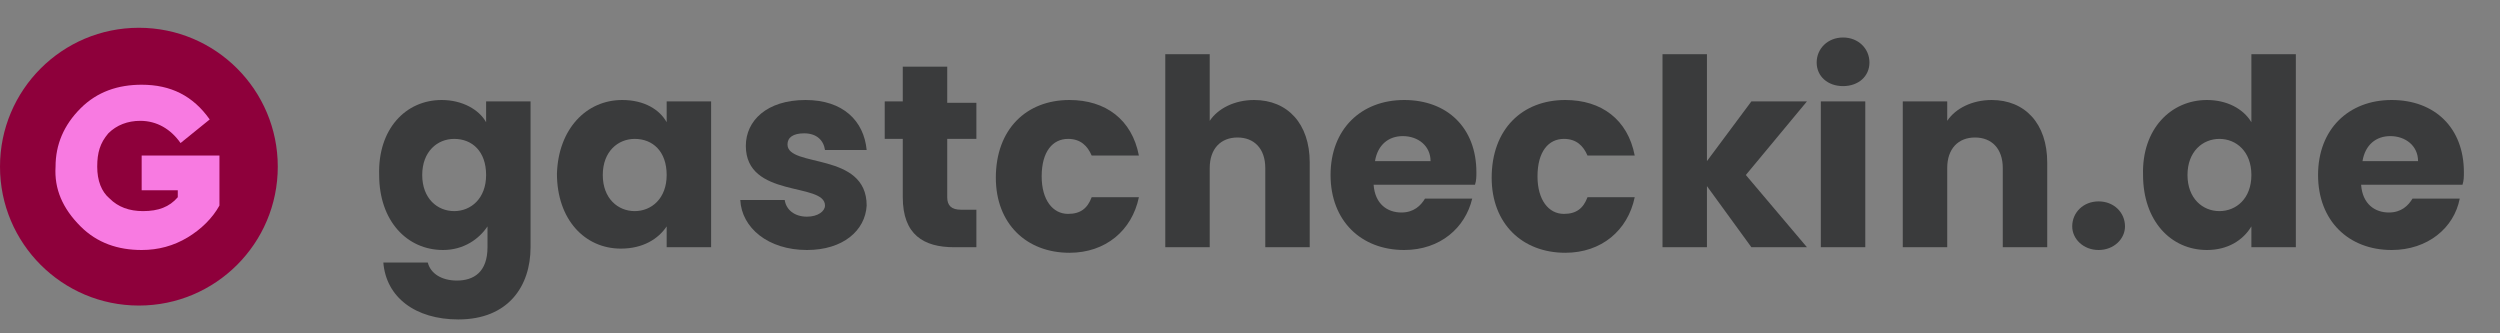
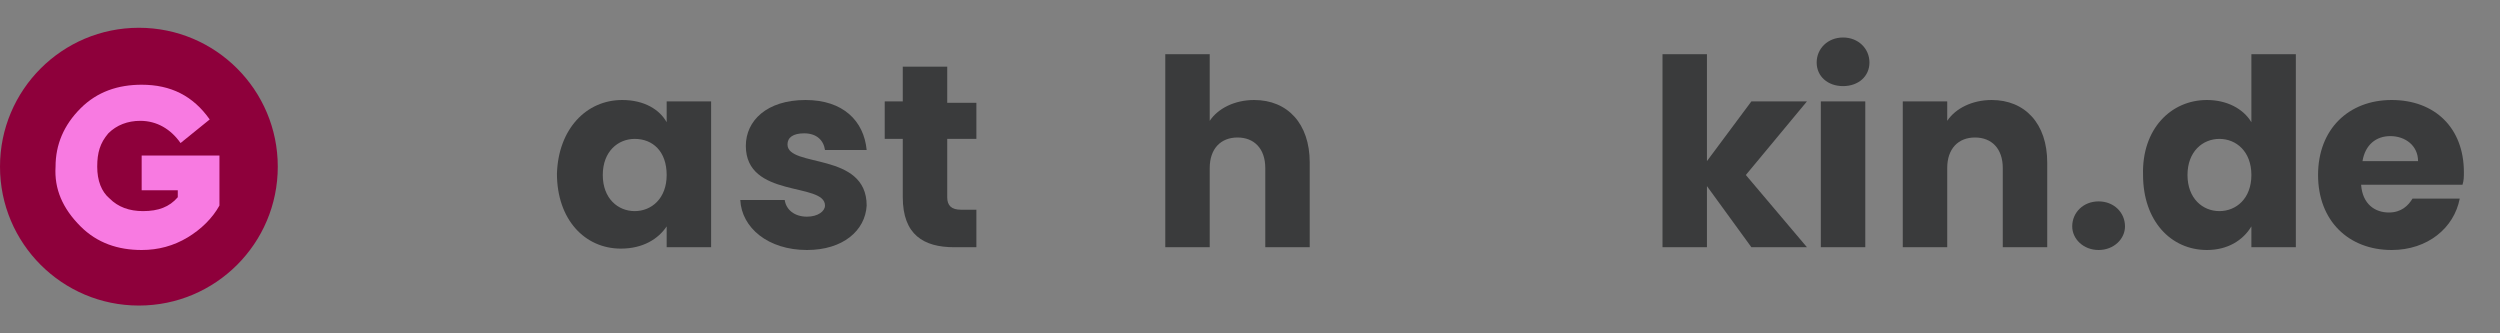
<svg xmlns="http://www.w3.org/2000/svg" version="1.1" id="Ebene_1" x="0px" y="0px" viewBox="0 0 180 24" style="enable-background:new 0 0 180 24;" xml:space="preserve">
  <rect x="0" y="0" width="180" height="24" fill="#808080" stroke="none" />
  <style type="text/css">
	.st0{fill:#FFFFFF;stroke:#1D1D1B;stroke-miterlimit:10;}
	.st1{fill:#8E003B;}
	.st2{fill:#F87AE1;}
	.st3{fill:#3A3B3C;}
</style>
  <path class="st0" d="M184.4,0" />
  <g>
    <circle class="st1" cx="10" cy="12" r="10" />
    <g>
      <path class="st2" d="M4,12c0-1.6,0.6-3,1.8-4.2s2.7-1.7,4.4-1.7c2.1,0,3.7,0.8,4.9,2.5L13,10.3c-0.7-1-1.7-1.6-2.9-1.6    C9.2,8.7,8.4,9,7.8,9.6C7.2,10.3,7,11,7,12s0.3,1.8,0.9,2.3c0.6,0.6,1.4,0.9,2.4,0.9c1.1,0,1.9-0.3,2.5-1v-0.5h-2.6v-2.5h5.6v3.6    c-0.5,0.9-1.3,1.7-2.3,2.3c-1,0.6-2.1,0.9-3.3,0.9c-1.7,0-3.2-0.5-4.4-1.7C4.5,15,3.9,13.6,4,12z" />
    </g>
  </g>
  <g>
-     <path class="st3" d="M31.8,7.2c1.5,0,2.7,0.7,3.2,1.6V7.3h3.2v10.5c0,2.8-1.6,5.2-5.2,5.2c-3.1,0-5.2-1.6-5.4-4.1h3.2   c0.2,0.8,1,1.3,2.1,1.3c1.2,0,2.2-0.6,2.2-2.4v-1.5c-0.6,0.9-1.7,1.7-3.2,1.7c-2.6,0-4.6-2.1-4.6-5.4C27.2,9.3,29.2,7.2,31.8,7.2z    M32.7,10c-1.2,0-2.3,0.9-2.3,2.6s1.1,2.6,2.3,2.6s2.3-0.9,2.3-2.6S34,10,32.7,10z" />
    <path class="st3" d="M44.8,7.2c1.6,0,2.7,0.7,3.2,1.6V7.3h3.2v10.5H48v-1.5c-0.6,0.9-1.7,1.6-3.3,1.6c-2.6,0-4.6-2.1-4.6-5.4   C40.2,9.3,42.2,7.2,44.8,7.2z M45.7,10c-1.2,0-2.3,0.9-2.3,2.6s1.1,2.6,2.3,2.6s2.3-0.9,2.3-2.6S47,10,45.7,10z" />
    <path class="st3" d="M58.1,18c-2.8,0-4.7-1.6-4.8-3.6h3.2c0.1,0.7,0.7,1.2,1.6,1.2c0.8,0,1.3-0.4,1.3-0.8c0-1.7-5.7-0.5-5.7-4.3   c0-1.8,1.5-3.3,4.3-3.3c2.7,0,4.2,1.5,4.4,3.6h-3c-0.1-0.7-0.6-1.2-1.5-1.2c-0.8,0-1.2,0.3-1.2,0.8c0,1.7,5.7,0.5,5.7,4.4   C62.3,16.6,60.7,18,58.1,18z" />
    <path class="st3" d="M65,10h-1.3V7.3H65V4.8h3.2v2.6h2.1V10h-2.1v4.2c0,0.6,0.3,0.9,1,0.9h1.1v2.7h-1.6c-2.2,0-3.7-0.9-3.7-3.6V10z   " />
-     <path class="st3" d="M77,7.2c2.6,0,4.5,1.4,5,4h-3.4c-0.3-0.7-0.8-1.2-1.7-1.2c-1.1,0-1.9,0.9-1.9,2.7c0,1.7,0.8,2.7,1.9,2.7   c0.9,0,1.4-0.4,1.7-1.2H82c-0.5,2.4-2.4,4-5,4c-3.1,0-5.3-2.1-5.3-5.4C71.7,9.3,73.9,7.2,77,7.2z" />
    <path class="st3" d="M83.9,3.9h3.2v4.8c0.6-0.9,1.8-1.5,3.2-1.5c2.4,0,4,1.7,4,4.5v6.1h-3.2v-5.7c0-1.4-0.8-2.2-2-2.2s-2,0.8-2,2.2   v5.7h-3.2V3.9z" />
-     <path class="st3" d="M101.1,18c-3.1,0-5.3-2.1-5.3-5.4s2.2-5.4,5.3-5.4c3.1,0,5.2,2,5.2,5.2c0,0.3,0,0.6-0.1,0.9h-7.3   c0.1,1.4,1,2,2,2c0.9,0,1.4-0.5,1.7-1h3.4C105.5,16.4,103.7,18,101.1,18z M99,11.6h4c0-1.1-0.9-1.8-2-1.8   C100,9.8,99.2,10.4,99,11.6z" />
-     <path class="st3" d="M112.7,7.2c2.6,0,4.5,1.4,5,4h-3.4c-0.3-0.7-0.8-1.2-1.7-1.2c-1.1,0-1.9,0.9-1.9,2.7c0,1.7,0.8,2.7,1.9,2.7   c0.9,0,1.4-0.4,1.7-1.2h3.4c-0.5,2.4-2.4,4-5,4c-3.1,0-5.3-2.1-5.3-5.4C107.4,9.3,109.6,7.2,112.7,7.2z" />
    <path class="st3" d="M119.7,3.9h3.2v7.7l3.2-4.3h4l-4.4,5.3l4.4,5.2h-4l-3.2-4.4v4.4h-3.2V3.9z" />
    <path class="st3" d="M130.8,4.5c0-1,0.8-1.8,1.9-1.8c1.1,0,1.9,0.8,1.9,1.8s-0.8,1.7-1.9,1.7S130.8,5.5,130.8,4.5z M131.1,7.3h3.2   v10.5h-3.2V7.3z" />
    <path class="st3" d="M144.2,12.1c0-1.4-0.8-2.2-2-2.2s-2,0.8-2,2.2v5.7H137V7.3h3.2v1.4c0.6-0.9,1.8-1.5,3.2-1.5c2.4,0,4,1.7,4,4.5   v6.1h-3.2V12.1z" />
    <path class="st3" d="M151.1,18c-1.1,0-1.9-0.8-1.9-1.7c0-1,0.8-1.8,1.9-1.8c1.1,0,1.9,0.8,1.9,1.8C153,17.2,152.2,18,151.1,18z" />
    <path class="st3" d="M158.9,7.2c1.4,0,2.6,0.6,3.2,1.6V3.9h3.2v13.9h-3.2v-1.5c-0.6,1-1.7,1.7-3.2,1.7c-2.6,0-4.6-2.1-4.6-5.4   C154.2,9.3,156.3,7.2,158.9,7.2z M159.8,10c-1.2,0-2.3,0.9-2.3,2.6s1.1,2.6,2.3,2.6s2.3-0.9,2.3-2.6S161,10,159.8,10z" />
    <path class="st3" d="M172.2,18c-3.1,0-5.3-2.1-5.3-5.4s2.2-5.4,5.3-5.4s5.2,2,5.2,5.2c0,0.3,0,0.6-0.1,0.9H170c0.1,1.4,1,2,2,2   c0.9,0,1.4-0.5,1.7-1h3.4C176.7,16.4,174.8,18,172.2,18z M170.1,11.6h4c0-1.1-0.9-1.8-2-1.8C171.1,9.8,170.3,10.4,170.1,11.6z" />
  </g>
</svg>